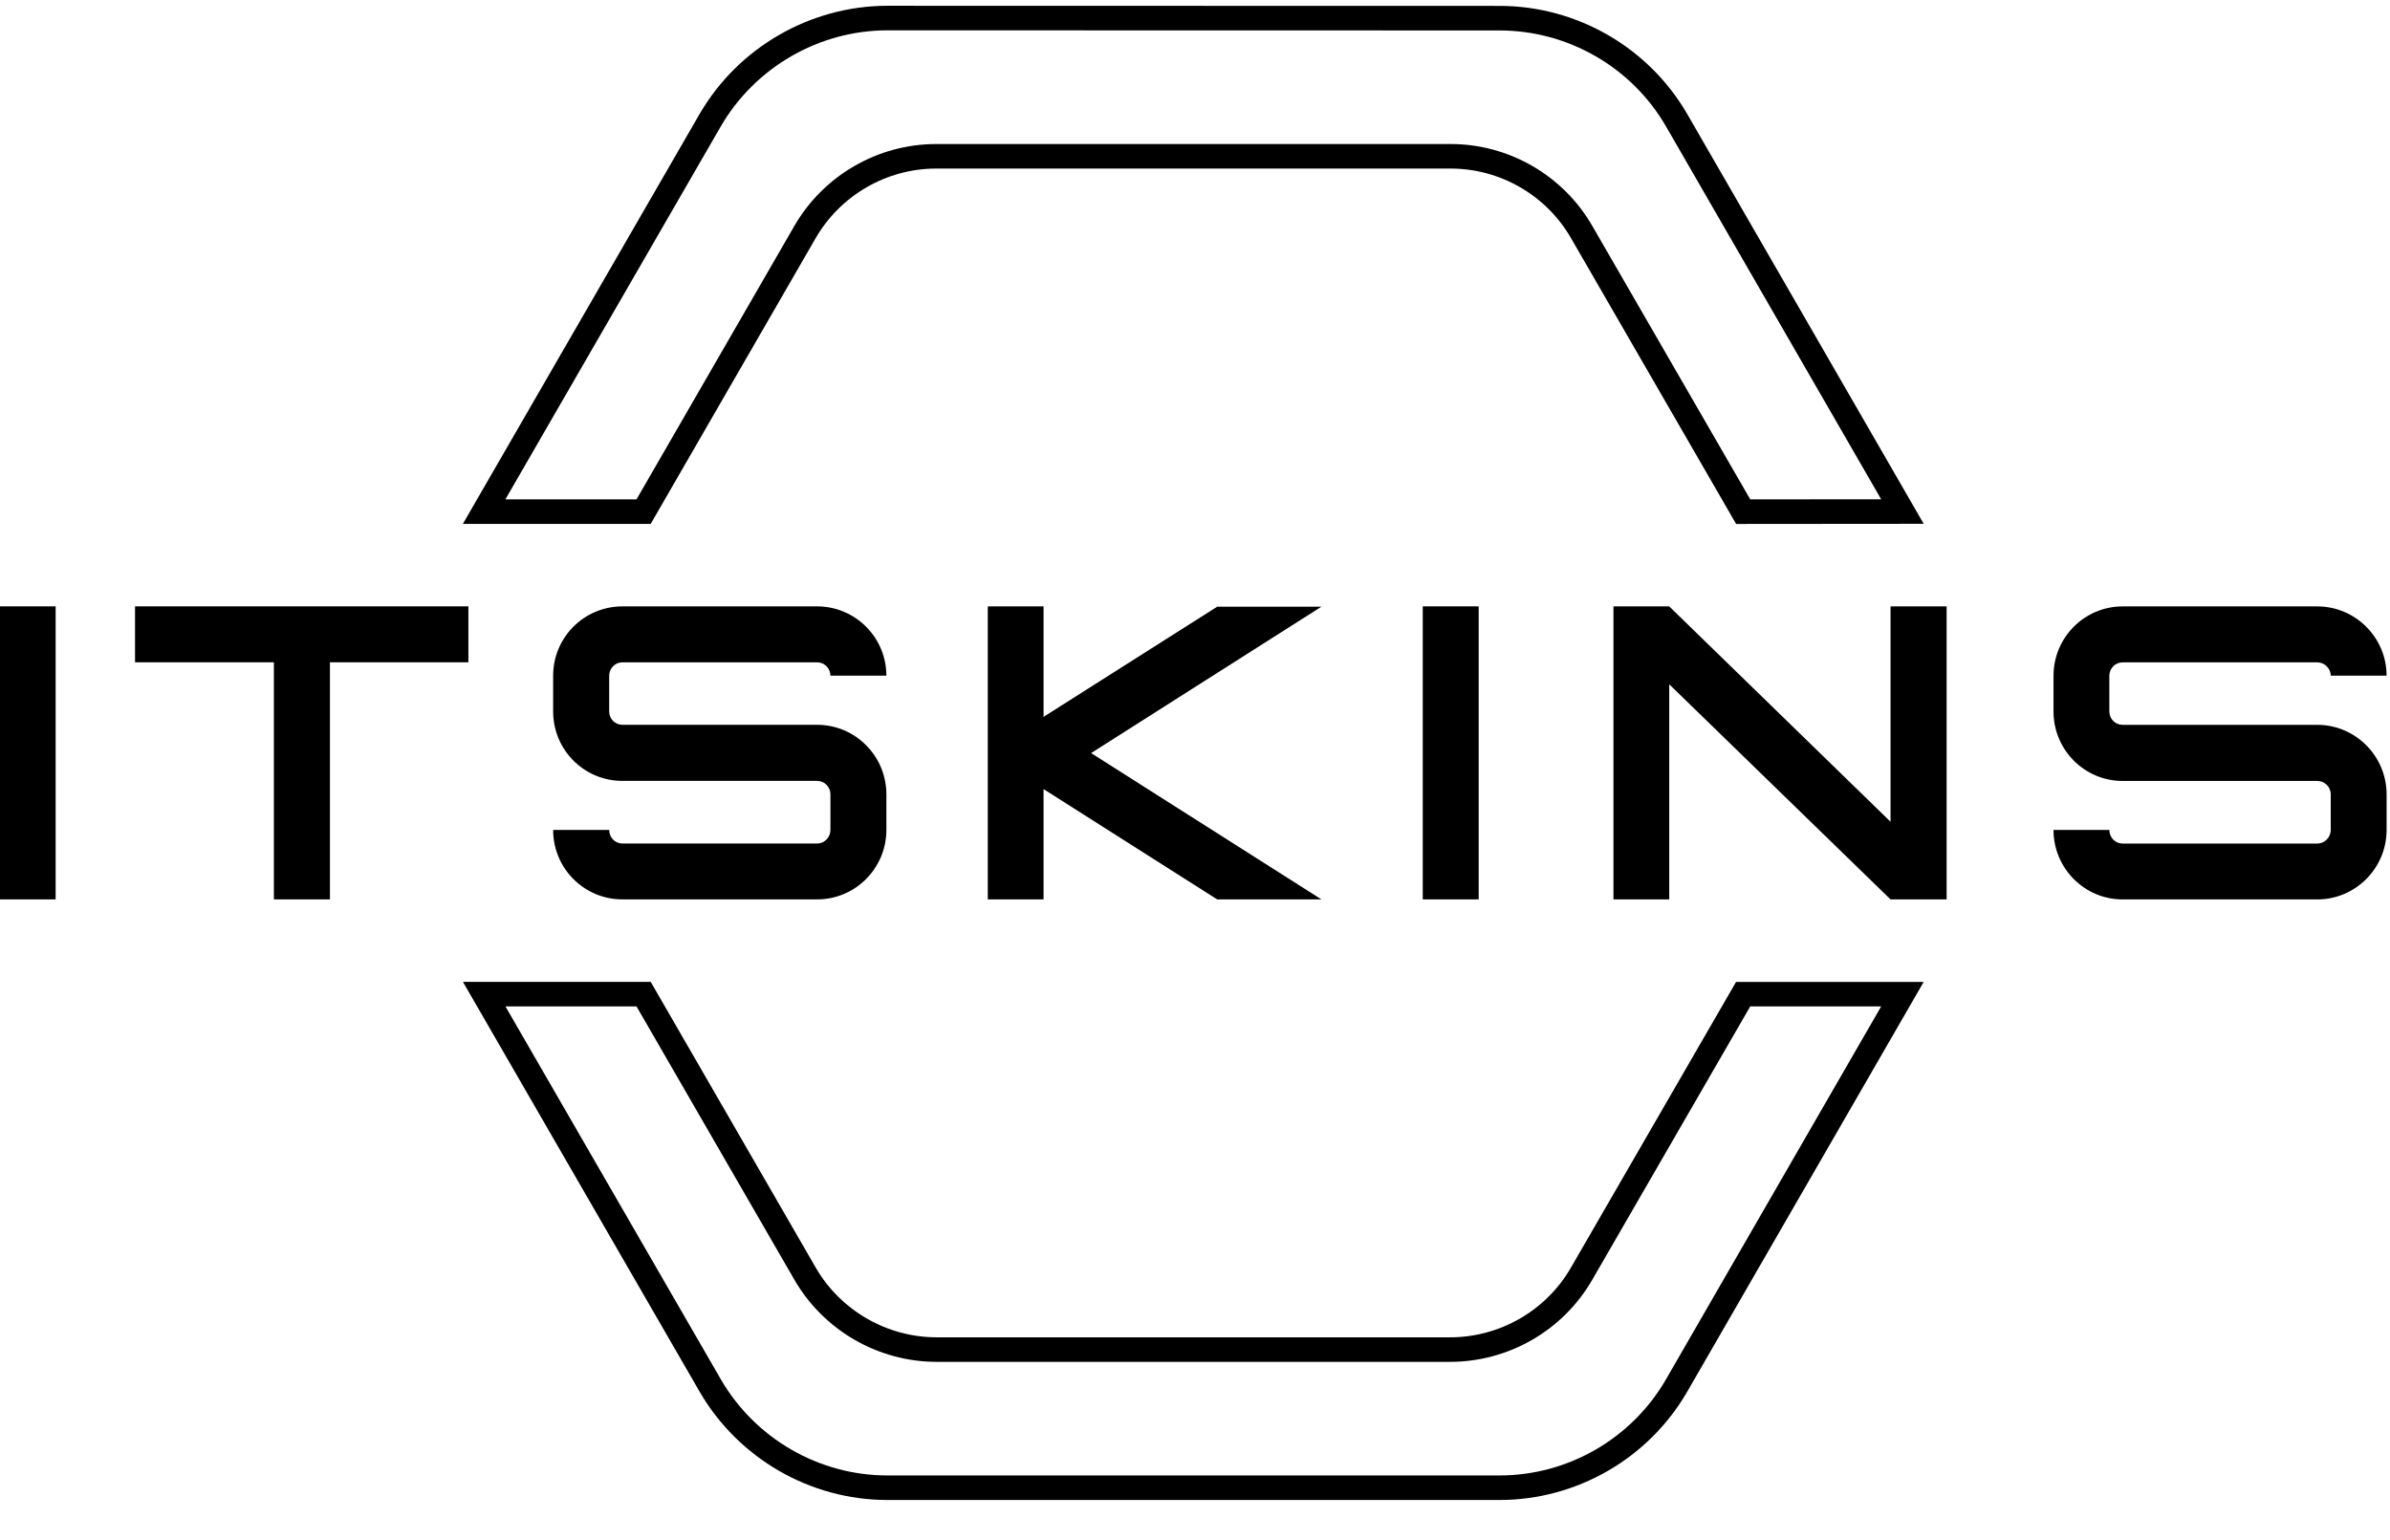
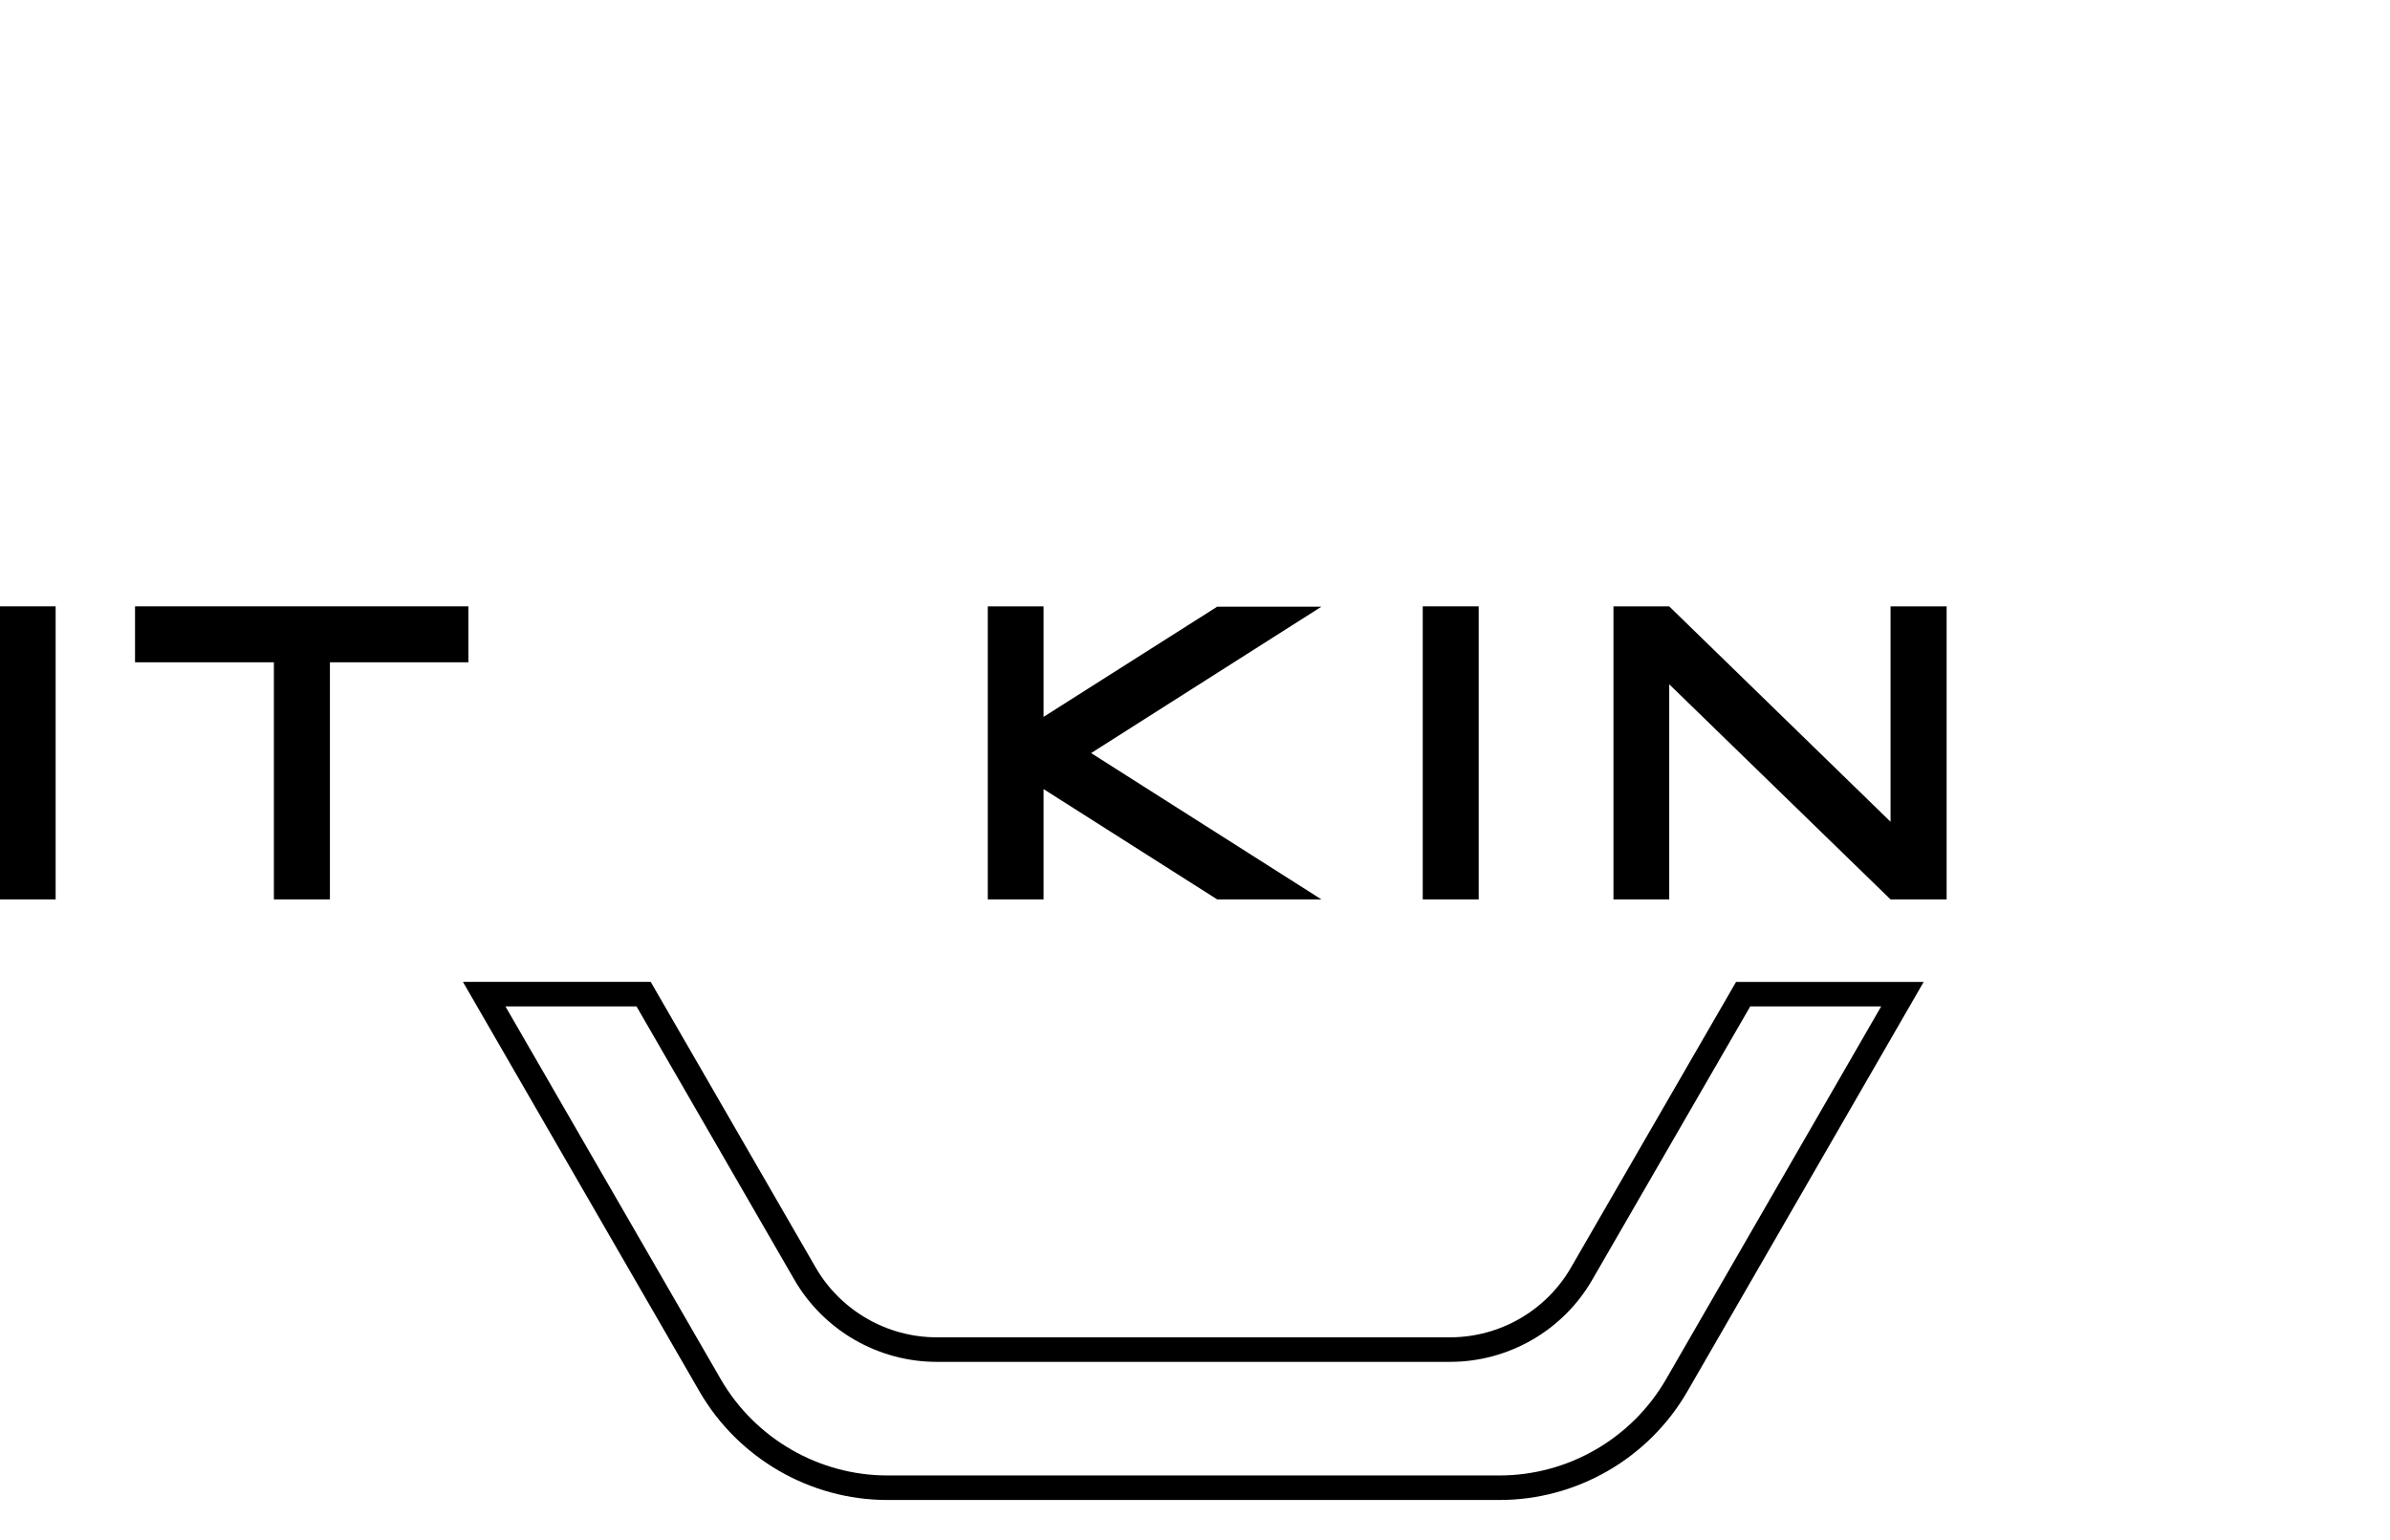
<svg xmlns="http://www.w3.org/2000/svg" width="90" height="58" viewBox="0 0 90 58" fill="none">
  <path fill-rule="evenodd" clip-rule="evenodd" d="M0 33.871H2.095V22.835H0V33.871Z" fill="black" />
  <path fill-rule="evenodd" clip-rule="evenodd" d="M53.576 33.871H55.683V22.835H53.576V33.871Z" fill="black" />
  <path fill-rule="evenodd" clip-rule="evenodd" d="M10.314 22.835H5.085V24.942H10.314V33.871H12.424V24.942H17.638V22.835H12.424H10.314Z" fill="black" />
  <path fill-rule="evenodd" clip-rule="evenodd" d="M71.192 30.947L62.858 22.837H60.758V33.872H62.858V25.77L71.192 33.872H73.304V22.837H71.192V30.947Z" fill="black" />
-   <path fill-rule="evenodd" clip-rule="evenodd" d="M23.44 24.943H30.773C31.044 24.943 31.271 25.172 31.271 25.445H33.378C33.378 24.007 32.207 22.836 30.773 22.836H23.44C21.992 22.836 20.83 24.007 20.83 25.445V26.794C20.83 28.239 21.992 29.408 23.44 29.408H30.773C31.044 29.408 31.271 29.632 31.271 29.913V31.254C31.271 31.538 31.044 31.767 30.773 31.767H23.44C23.159 31.767 22.94 31.538 22.94 31.254H20.83C20.83 32.7 21.992 33.871 23.44 33.871H30.773C32.207 33.871 33.378 32.7 33.378 31.254V29.913C33.378 28.47 32.207 27.296 30.773 27.296H23.44C23.159 27.296 22.94 27.077 22.94 26.794V25.445C22.94 25.172 23.159 24.943 23.44 24.943Z" fill="black" />
-   <path fill-rule="evenodd" clip-rule="evenodd" d="M87.263 27.297H79.929C79.655 27.297 79.431 27.078 79.431 26.794V25.446C79.431 25.173 79.655 24.944 79.929 24.944H87.263C87.536 24.944 87.768 25.173 87.768 25.446H89.872C89.872 24.009 88.696 22.837 87.263 22.837H79.929C78.496 22.837 77.329 24.009 77.329 25.446V26.794C77.329 28.24 78.496 29.41 79.929 29.41H87.263C87.536 29.41 87.768 29.633 87.768 29.914V31.256C87.768 31.539 87.536 31.768 87.263 31.768H79.929C79.655 31.768 79.431 31.539 79.431 31.256H77.329C77.329 32.701 78.496 33.872 79.929 33.872H87.263C88.696 33.872 89.872 32.701 89.872 31.256V29.914C89.872 28.471 88.696 27.297 87.263 27.297Z" fill="black" />
  <path fill-rule="evenodd" clip-rule="evenodd" d="M45.835 22.848L39.297 26.997V22.835H37.197V25.886V28.333V28.378V30.834V33.871H39.297V29.717L45.835 33.871H49.76L41.088 28.361L49.76 22.848H45.835Z" fill="black" />
-   <path fill-rule="evenodd" clip-rule="evenodd" d="M54.628 5.424C56.825 5.424 58.869 6.607 59.965 8.515L65.91 18.807L70.839 18.803L62.738 4.763C61.449 2.532 59.047 1.147 56.469 1.147L33.413 1.142C30.837 1.146 28.434 2.534 27.141 4.763L19.031 18.806H23.969L29.91 8.514C31.011 6.606 33.057 5.424 35.254 5.424H35.276H54.606H54.628ZM65.377 19.732L59.164 8.976C58.232 7.353 56.495 6.348 54.626 6.348H54.607H35.274H35.255C33.386 6.348 31.647 7.354 30.711 8.976L24.503 19.73H17.43L26.341 4.299C27.798 1.787 30.508 0.223 33.412 0.217L56.469 0.222C59.376 0.222 62.085 1.785 63.539 4.3L72.44 19.726L65.377 19.732Z" fill="black" />
  <path fill-rule="evenodd" clip-rule="evenodd" d="M19.033 37.901L27.141 51.94C28.435 54.176 30.839 55.565 33.413 55.565H56.469C59.047 55.565 61.449 54.177 62.738 51.942L70.839 37.902H65.908L59.964 48.188C58.868 50.099 56.815 51.287 54.606 51.287H35.274C33.068 51.287 31.012 50.1 29.91 48.188L23.969 37.901H19.033ZM56.469 56.489H33.413C30.51 56.489 27.8 54.923 26.341 52.403L17.432 36.976H24.503L30.711 47.726C31.649 49.353 33.397 50.363 35.274 50.363H54.606C56.484 50.363 58.231 49.353 59.163 47.727L65.375 36.978H72.44L63.539 52.404C62.085 54.924 59.376 56.489 56.469 56.489Z" fill="black" />
</svg>